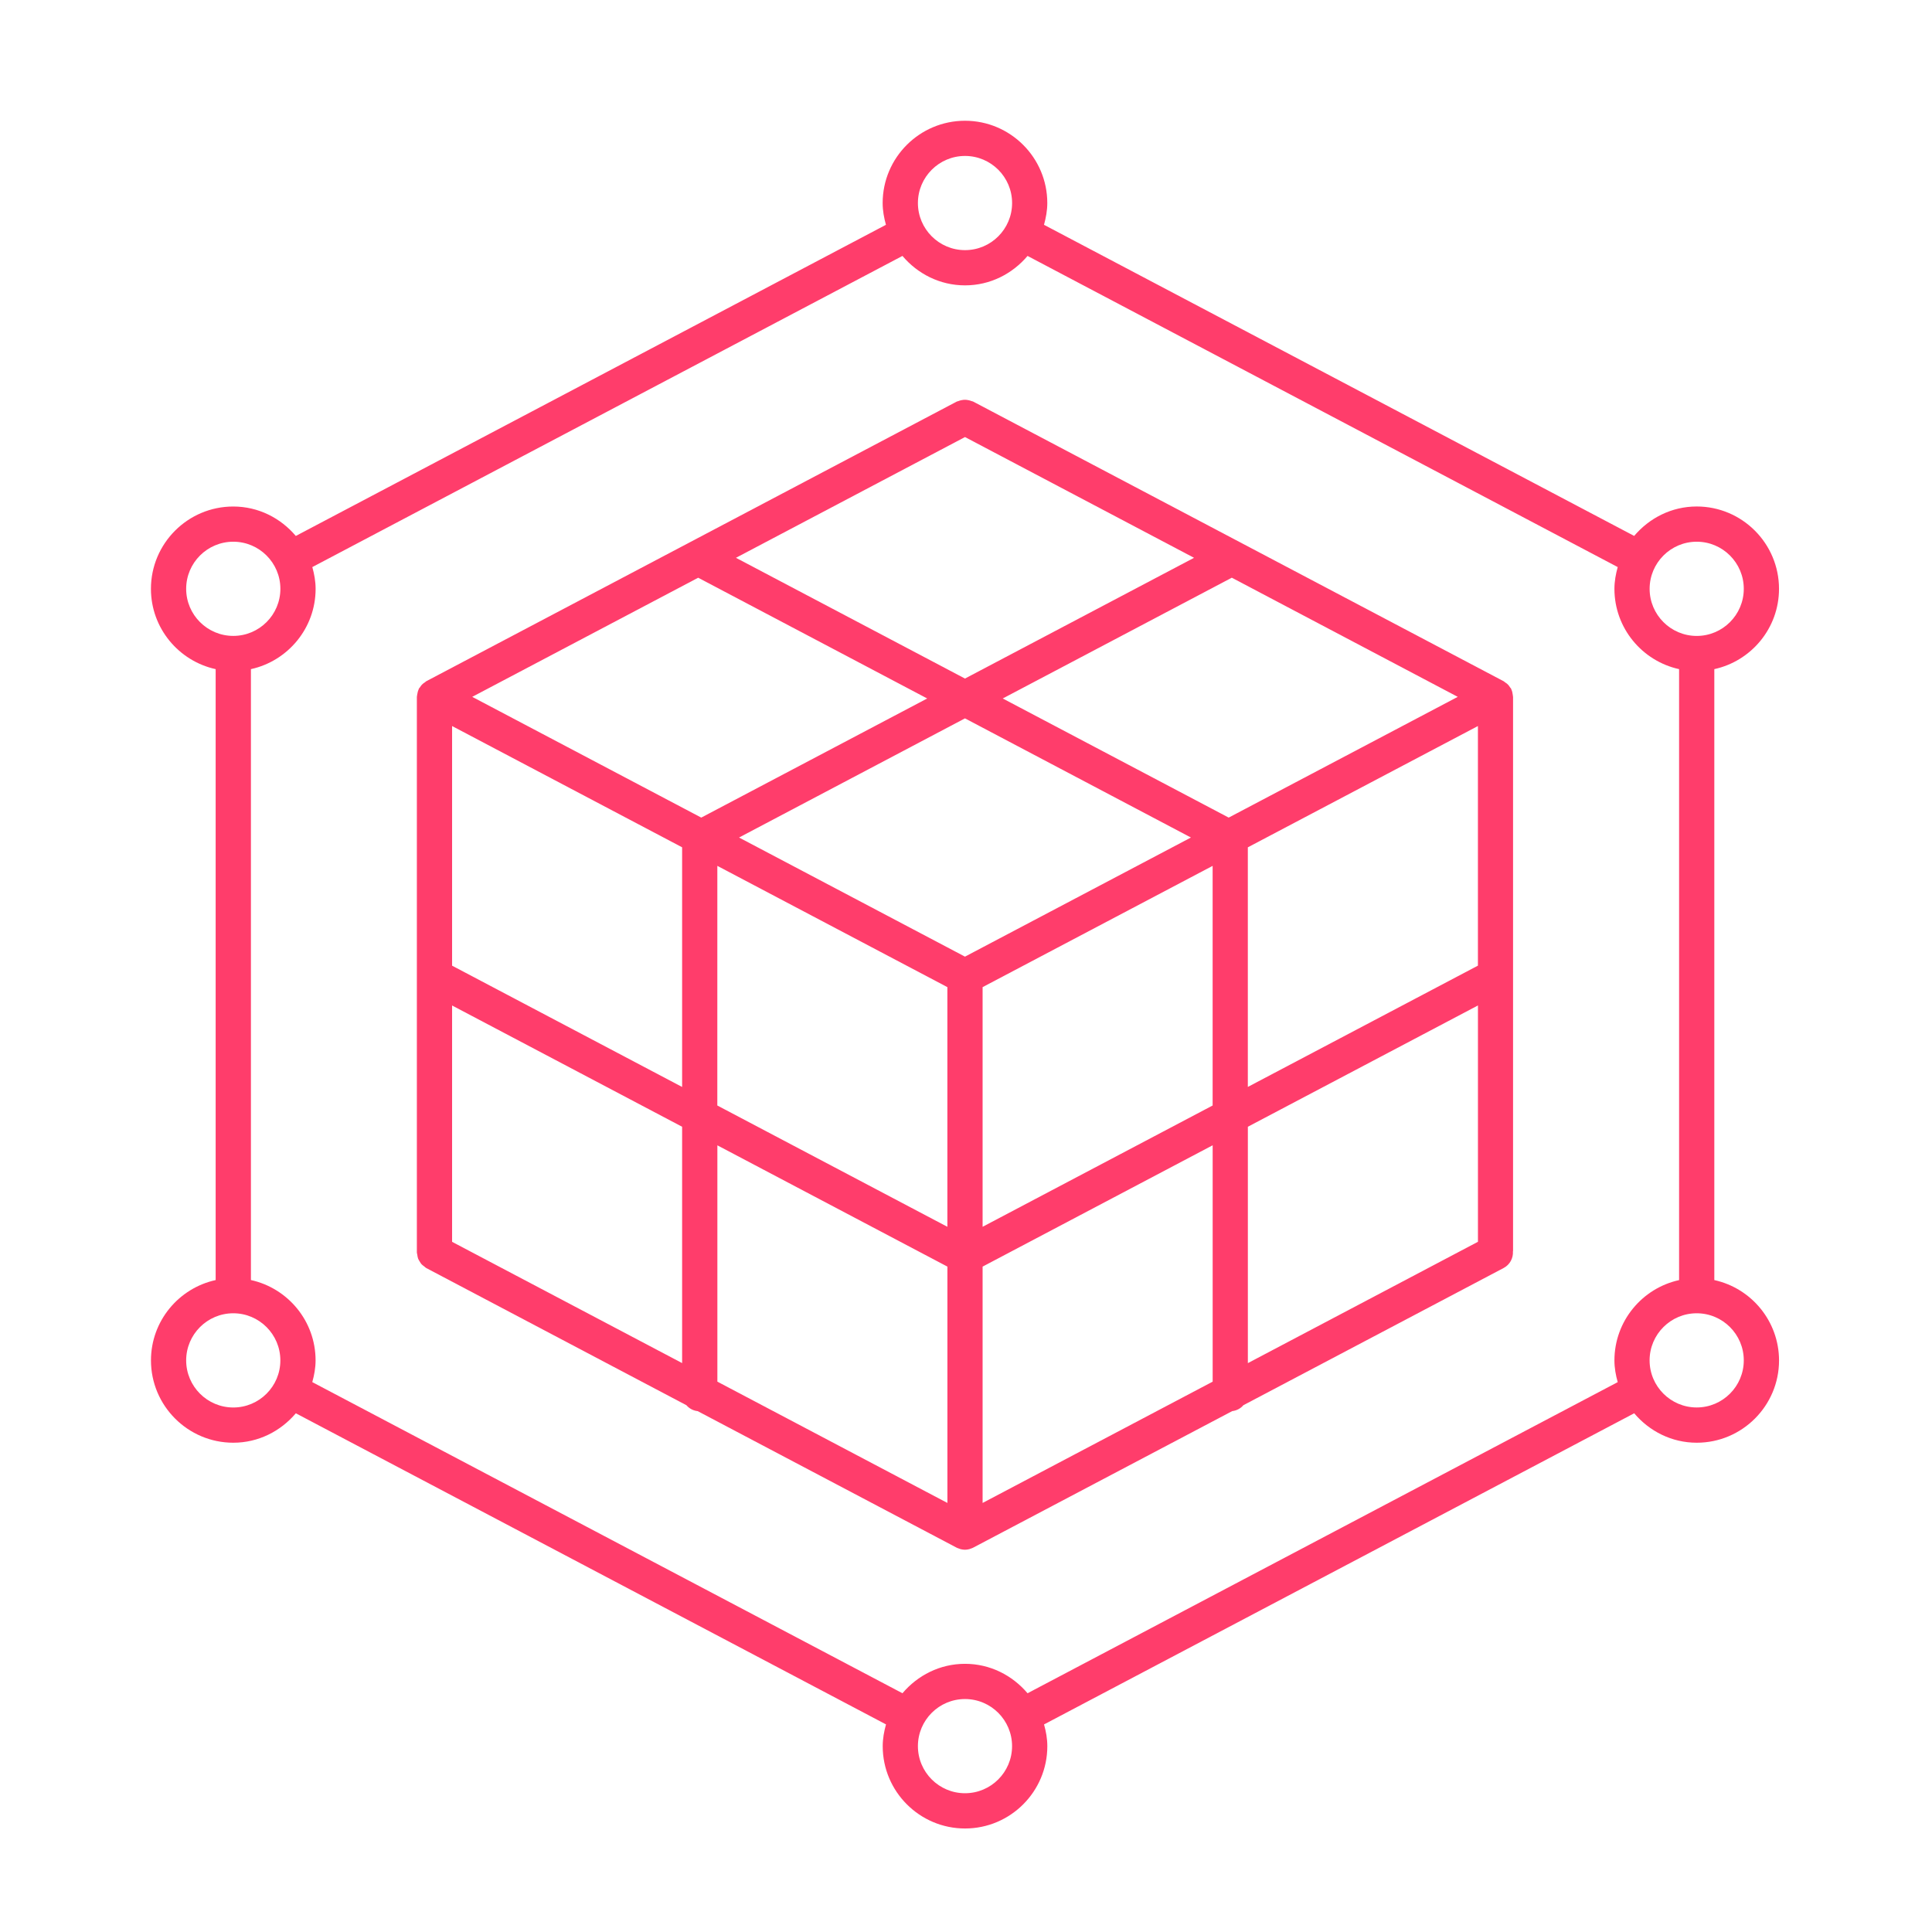
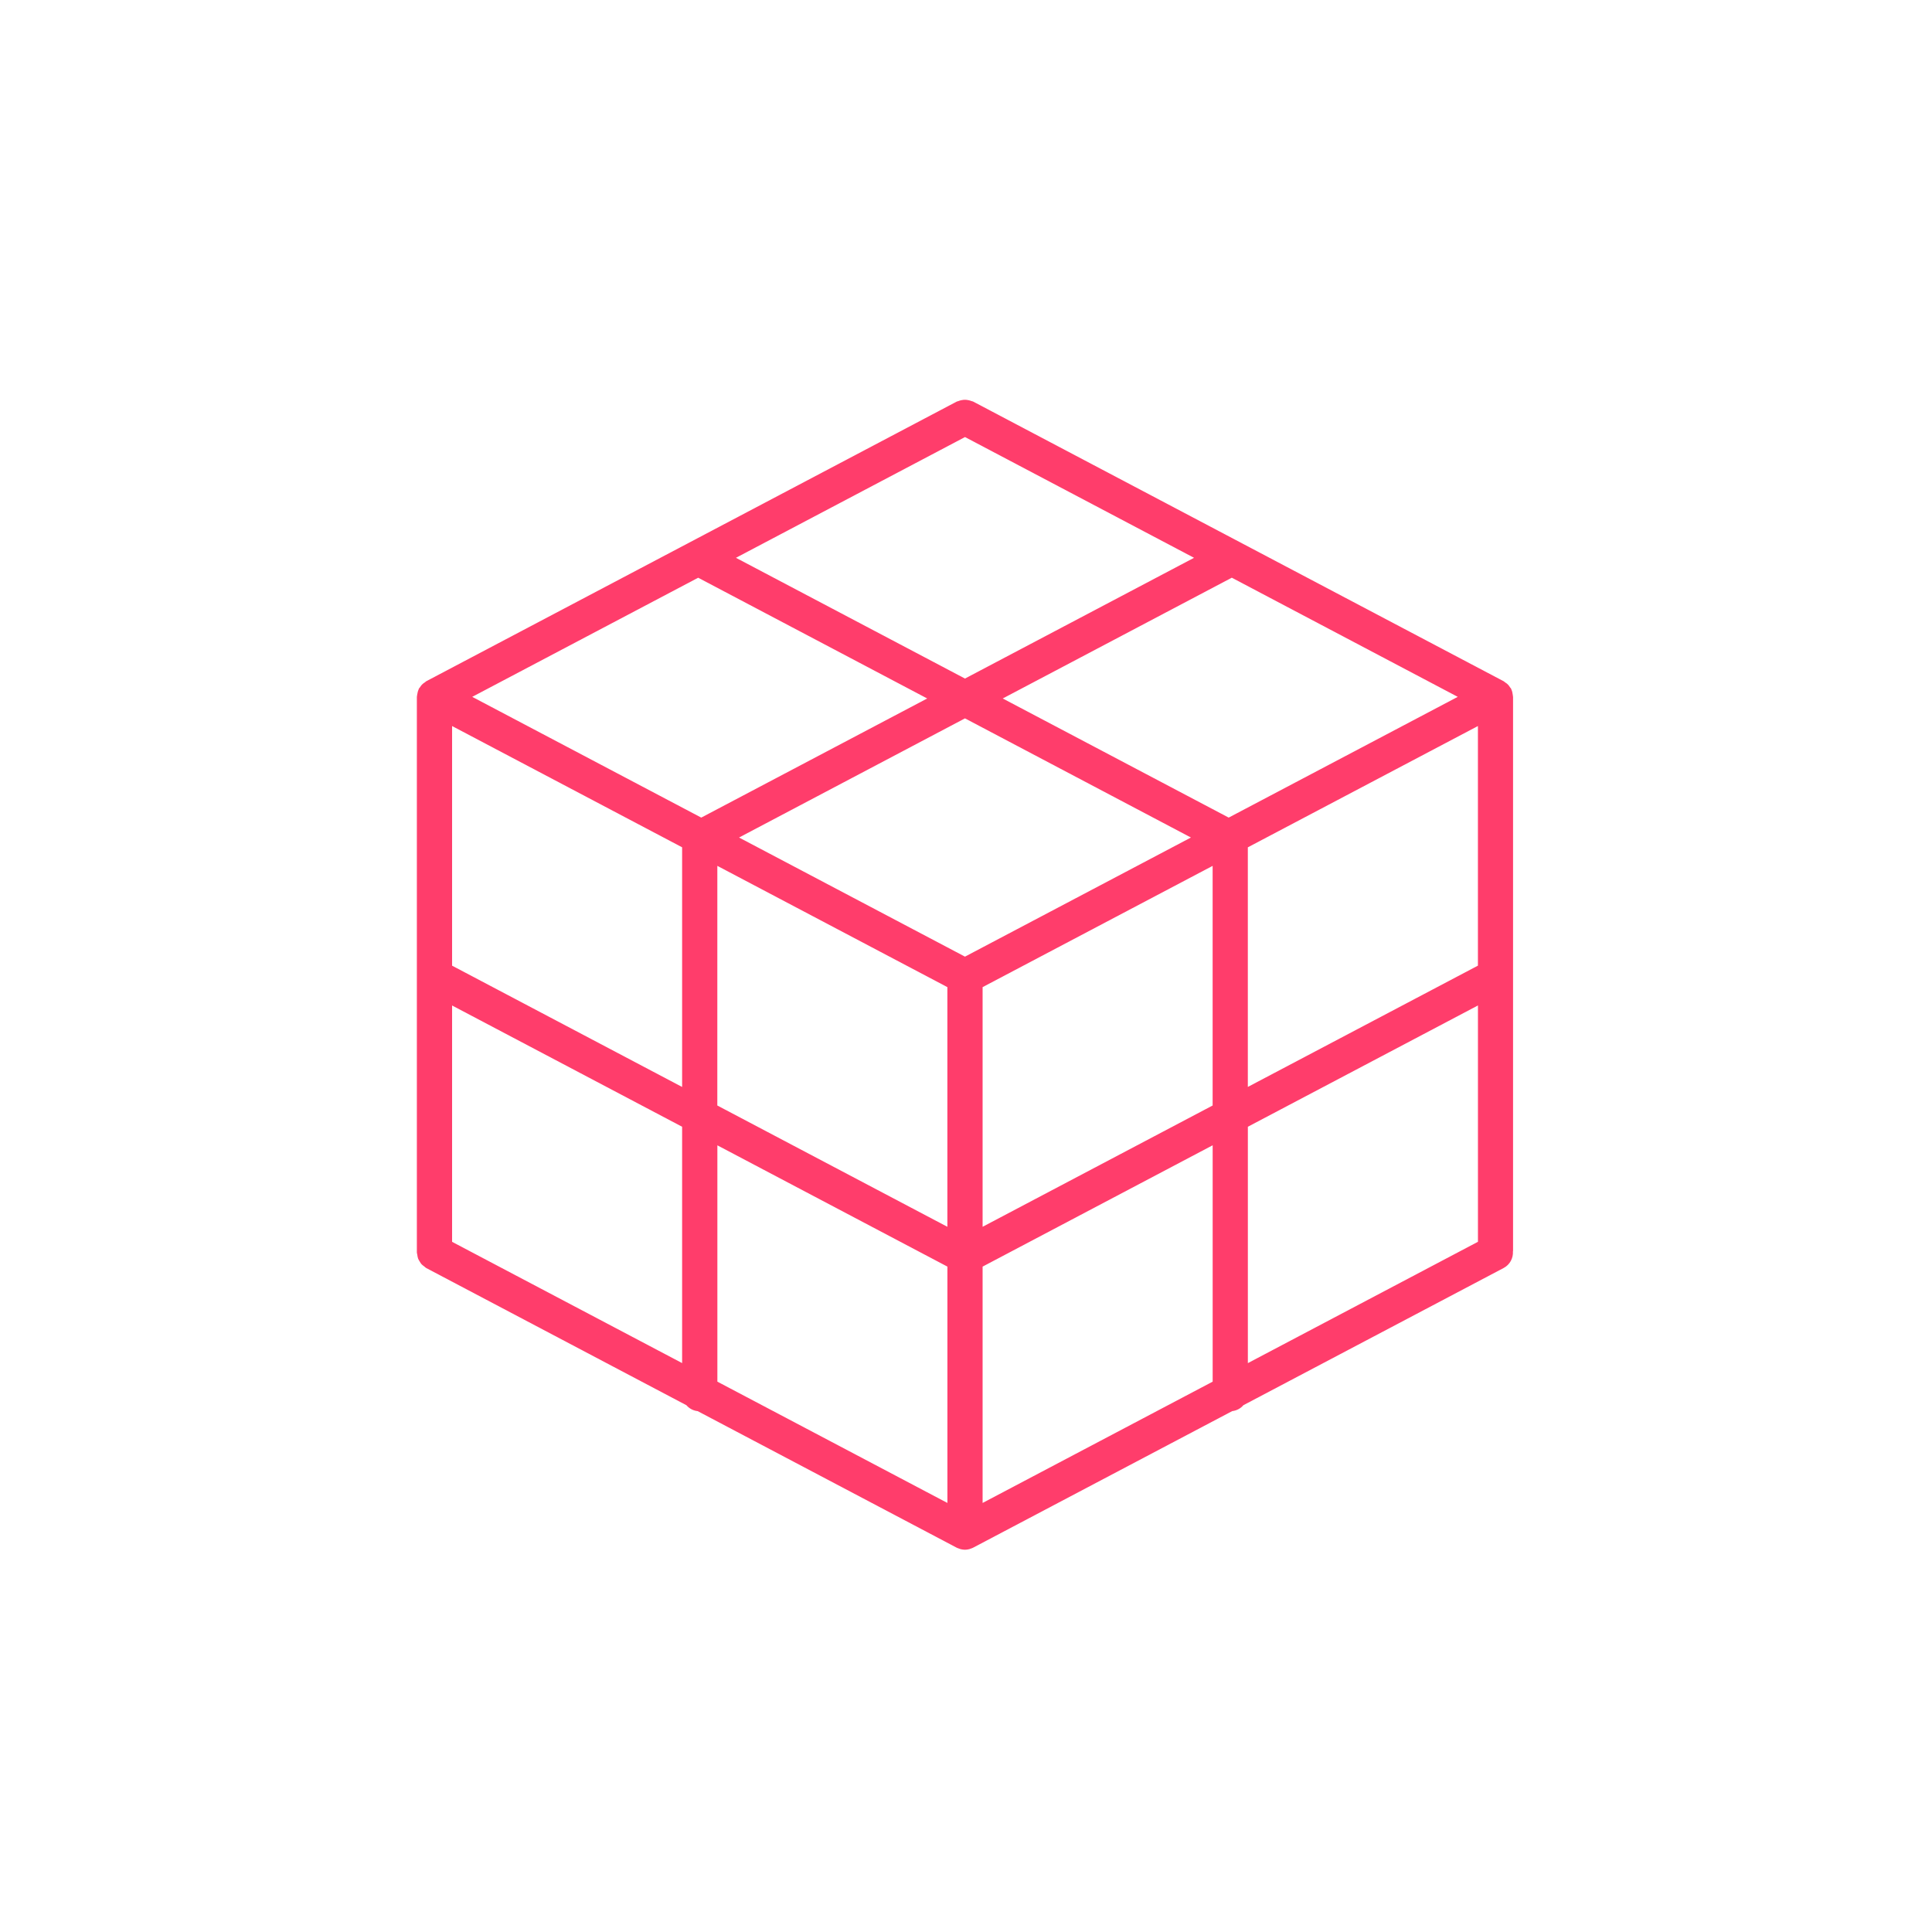
<svg xmlns="http://www.w3.org/2000/svg" width="64" height="64" viewBox="0 0 64 64" fill="none">
-   <path d="M56.789 42.404V22.166C58.013 21.898 58.932 20.809 58.932 19.506C58.932 18.002 57.709 16.778 56.206 16.778C55.372 16.778 54.635 17.162 54.134 17.753L34.584 7.447C34.647 7.215 34.693 6.977 34.693 6.726C34.693 5.223 33.47 4 31.967 4C30.463 4 29.239 5.223 29.239 6.726C29.239 6.978 29.284 7.216 29.348 7.447L9.799 17.754C9.298 17.162 8.56 16.779 7.727 16.779C6.223 16.779 5 18.002 5 19.506C5 20.809 5.92 21.898 7.144 22.166V42.404C5.92 42.672 5.001 43.761 5.001 45.065C5.001 46.569 6.225 47.792 7.728 47.792C8.562 47.792 9.299 47.408 9.8 46.817L29.35 57.123C29.286 57.354 29.241 57.593 29.241 57.844C29.241 59.348 30.465 60.571 31.968 60.571C33.471 60.571 34.694 59.348 34.694 57.844C34.694 57.593 34.65 57.355 34.585 57.124L54.135 46.817C54.635 47.408 55.373 47.792 56.207 47.792C57.71 47.792 58.933 46.569 58.933 45.066C58.931 43.761 58.012 42.672 56.788 42.404L56.789 42.404ZM56.206 17.945C57.066 17.945 57.765 18.645 57.765 19.506C57.765 20.366 57.066 21.066 56.206 21.066C55.346 21.066 54.646 20.366 54.646 19.506C54.646 18.645 55.346 17.945 56.206 17.945ZM31.968 5.166C32.828 5.166 33.527 5.866 33.527 6.726C33.527 7.587 32.828 8.286 31.968 8.286C31.107 8.286 30.407 7.587 30.407 6.726C30.407 5.866 31.107 5.166 31.968 5.166ZM6.167 19.505C6.167 18.644 6.868 17.945 7.728 17.945C8.588 17.945 9.288 18.645 9.288 19.505C9.288 20.366 8.588 21.065 7.728 21.065C6.867 21.065 6.167 20.366 6.167 19.505ZM7.728 46.625C6.867 46.625 6.167 45.925 6.167 45.065C6.167 44.204 6.867 43.504 7.728 43.504C8.588 43.504 9.287 44.204 9.287 45.065C9.288 45.925 8.588 46.625 7.728 46.625ZM31.967 59.403C31.106 59.403 30.407 58.704 30.407 57.843C30.407 56.982 31.106 56.283 31.967 56.283C32.828 56.283 33.526 56.983 33.526 57.843C33.526 58.704 32.827 59.403 31.967 59.403ZM34.039 56.091C33.538 55.5 32.8 55.116 31.967 55.116C31.134 55.116 30.396 55.5 29.895 56.091L10.345 45.784C10.409 45.553 10.454 45.315 10.454 45.065C10.454 43.761 9.535 42.672 8.312 42.403V22.166C9.535 21.898 10.455 20.809 10.455 19.506C10.455 19.254 10.41 19.016 10.346 18.785L29.895 8.478C30.396 9.07 31.134 9.453 31.968 9.453C32.801 9.453 33.538 9.07 34.039 8.478L53.589 18.785C53.525 19.016 53.48 19.255 53.48 19.506C53.48 20.808 54.399 21.898 55.622 22.166V42.405C54.399 42.673 53.48 43.763 53.48 45.066C53.48 45.316 53.524 45.555 53.589 45.785L34.039 56.091ZM56.205 46.624C55.345 46.624 54.645 45.925 54.645 45.064C54.645 44.203 55.345 43.504 56.205 43.504C57.066 43.504 57.765 44.203 57.765 45.064C57.765 45.925 57.065 46.624 56.205 46.624Z" fill="#FF3D6B" />
  <path d="M50.106 22.98C50.1 22.947 50.096 22.916 50.085 22.885C50.078 22.868 50.072 22.851 50.063 22.834C50.06 22.827 50.061 22.82 50.057 22.812C50.048 22.796 50.033 22.786 50.023 22.771C50.006 22.745 49.991 22.72 49.97 22.696C49.957 22.681 49.943 22.668 49.928 22.654C49.907 22.635 49.884 22.621 49.86 22.606C49.843 22.595 49.832 22.578 49.814 22.569L32.238 13.303C32.222 13.293 32.203 13.294 32.187 13.288C32.151 13.273 32.114 13.262 32.074 13.255C32.037 13.248 32.002 13.243 31.965 13.243C31.929 13.243 31.894 13.247 31.857 13.255C31.817 13.262 31.78 13.272 31.743 13.288C31.727 13.295 31.709 13.294 31.693 13.303L14.12 22.567C14.103 22.576 14.093 22.592 14.077 22.602C14.051 22.62 14.025 22.635 14.003 22.655C13.989 22.668 13.976 22.681 13.963 22.696C13.943 22.718 13.929 22.742 13.913 22.766C13.902 22.783 13.886 22.793 13.876 22.812C13.872 22.82 13.872 22.829 13.868 22.837C13.86 22.853 13.855 22.868 13.849 22.885C13.838 22.914 13.834 22.943 13.828 22.973C13.822 23.003 13.814 23.032 13.813 23.062C13.813 23.07 13.809 23.076 13.809 23.084V41.489C13.809 41.514 13.82 41.537 13.823 41.562C13.829 41.605 13.834 41.648 13.849 41.689C13.861 41.723 13.88 41.751 13.898 41.781C13.918 41.815 13.936 41.848 13.963 41.878C13.99 41.907 14.022 41.929 14.053 41.952C14.077 41.968 14.092 41.991 14.119 42.005L22.739 46.55C22.832 46.659 22.962 46.729 23.112 46.746L31.693 51.27C31.718 51.283 31.744 51.29 31.77 51.299C31.786 51.305 31.801 51.313 31.818 51.317C31.867 51.329 31.916 51.337 31.964 51.337H31.964H31.965C32.014 51.337 32.063 51.329 32.111 51.317C32.127 51.313 32.142 51.305 32.157 51.3C32.184 51.29 32.21 51.284 32.236 51.269L40.818 46.745C40.967 46.727 41.096 46.658 41.189 46.549L49.81 42.004C50.019 41.894 50.131 41.675 50.118 41.454C50.118 41.447 50.122 41.441 50.122 41.434V23.084C50.122 23.075 50.118 23.067 50.117 23.058C50.118 23.032 50.11 23.006 50.105 22.98L50.106 22.98ZM23.128 19.138L30.715 23.138L23.23 27.084L15.643 23.084L23.128 19.138ZM31.967 14.478L39.554 18.478L31.966 22.478L24.379 18.478L31.967 14.478ZM48.29 23.084L40.702 27.084L33.217 23.138L40.805 19.137L48.29 23.084ZM48.958 31.988L41.336 36.006V28.069L48.958 24.051V31.988ZM14.976 24.051L22.596 28.068L22.596 36.007L14.976 31.989L14.976 24.051ZM31.966 31.69L24.482 27.744L31.966 23.797L39.451 27.744L31.966 31.69ZM23.763 28.683L31.383 32.7V40.639L23.762 36.621L23.763 28.683ZM32.55 32.7L40.17 28.683V36.621L32.55 40.639V32.7ZM14.976 33.308L22.596 37.325V45.154L14.976 41.137V33.308ZM23.763 37.94L31.384 41.958V49.787L23.764 45.769V37.94H23.763ZM32.55 41.958L40.171 37.939V45.769L32.55 49.787V41.958ZM41.337 37.325L48.959 33.307V41.136L41.337 45.155V37.325Z" fill="#FF3D6B" />
</svg>